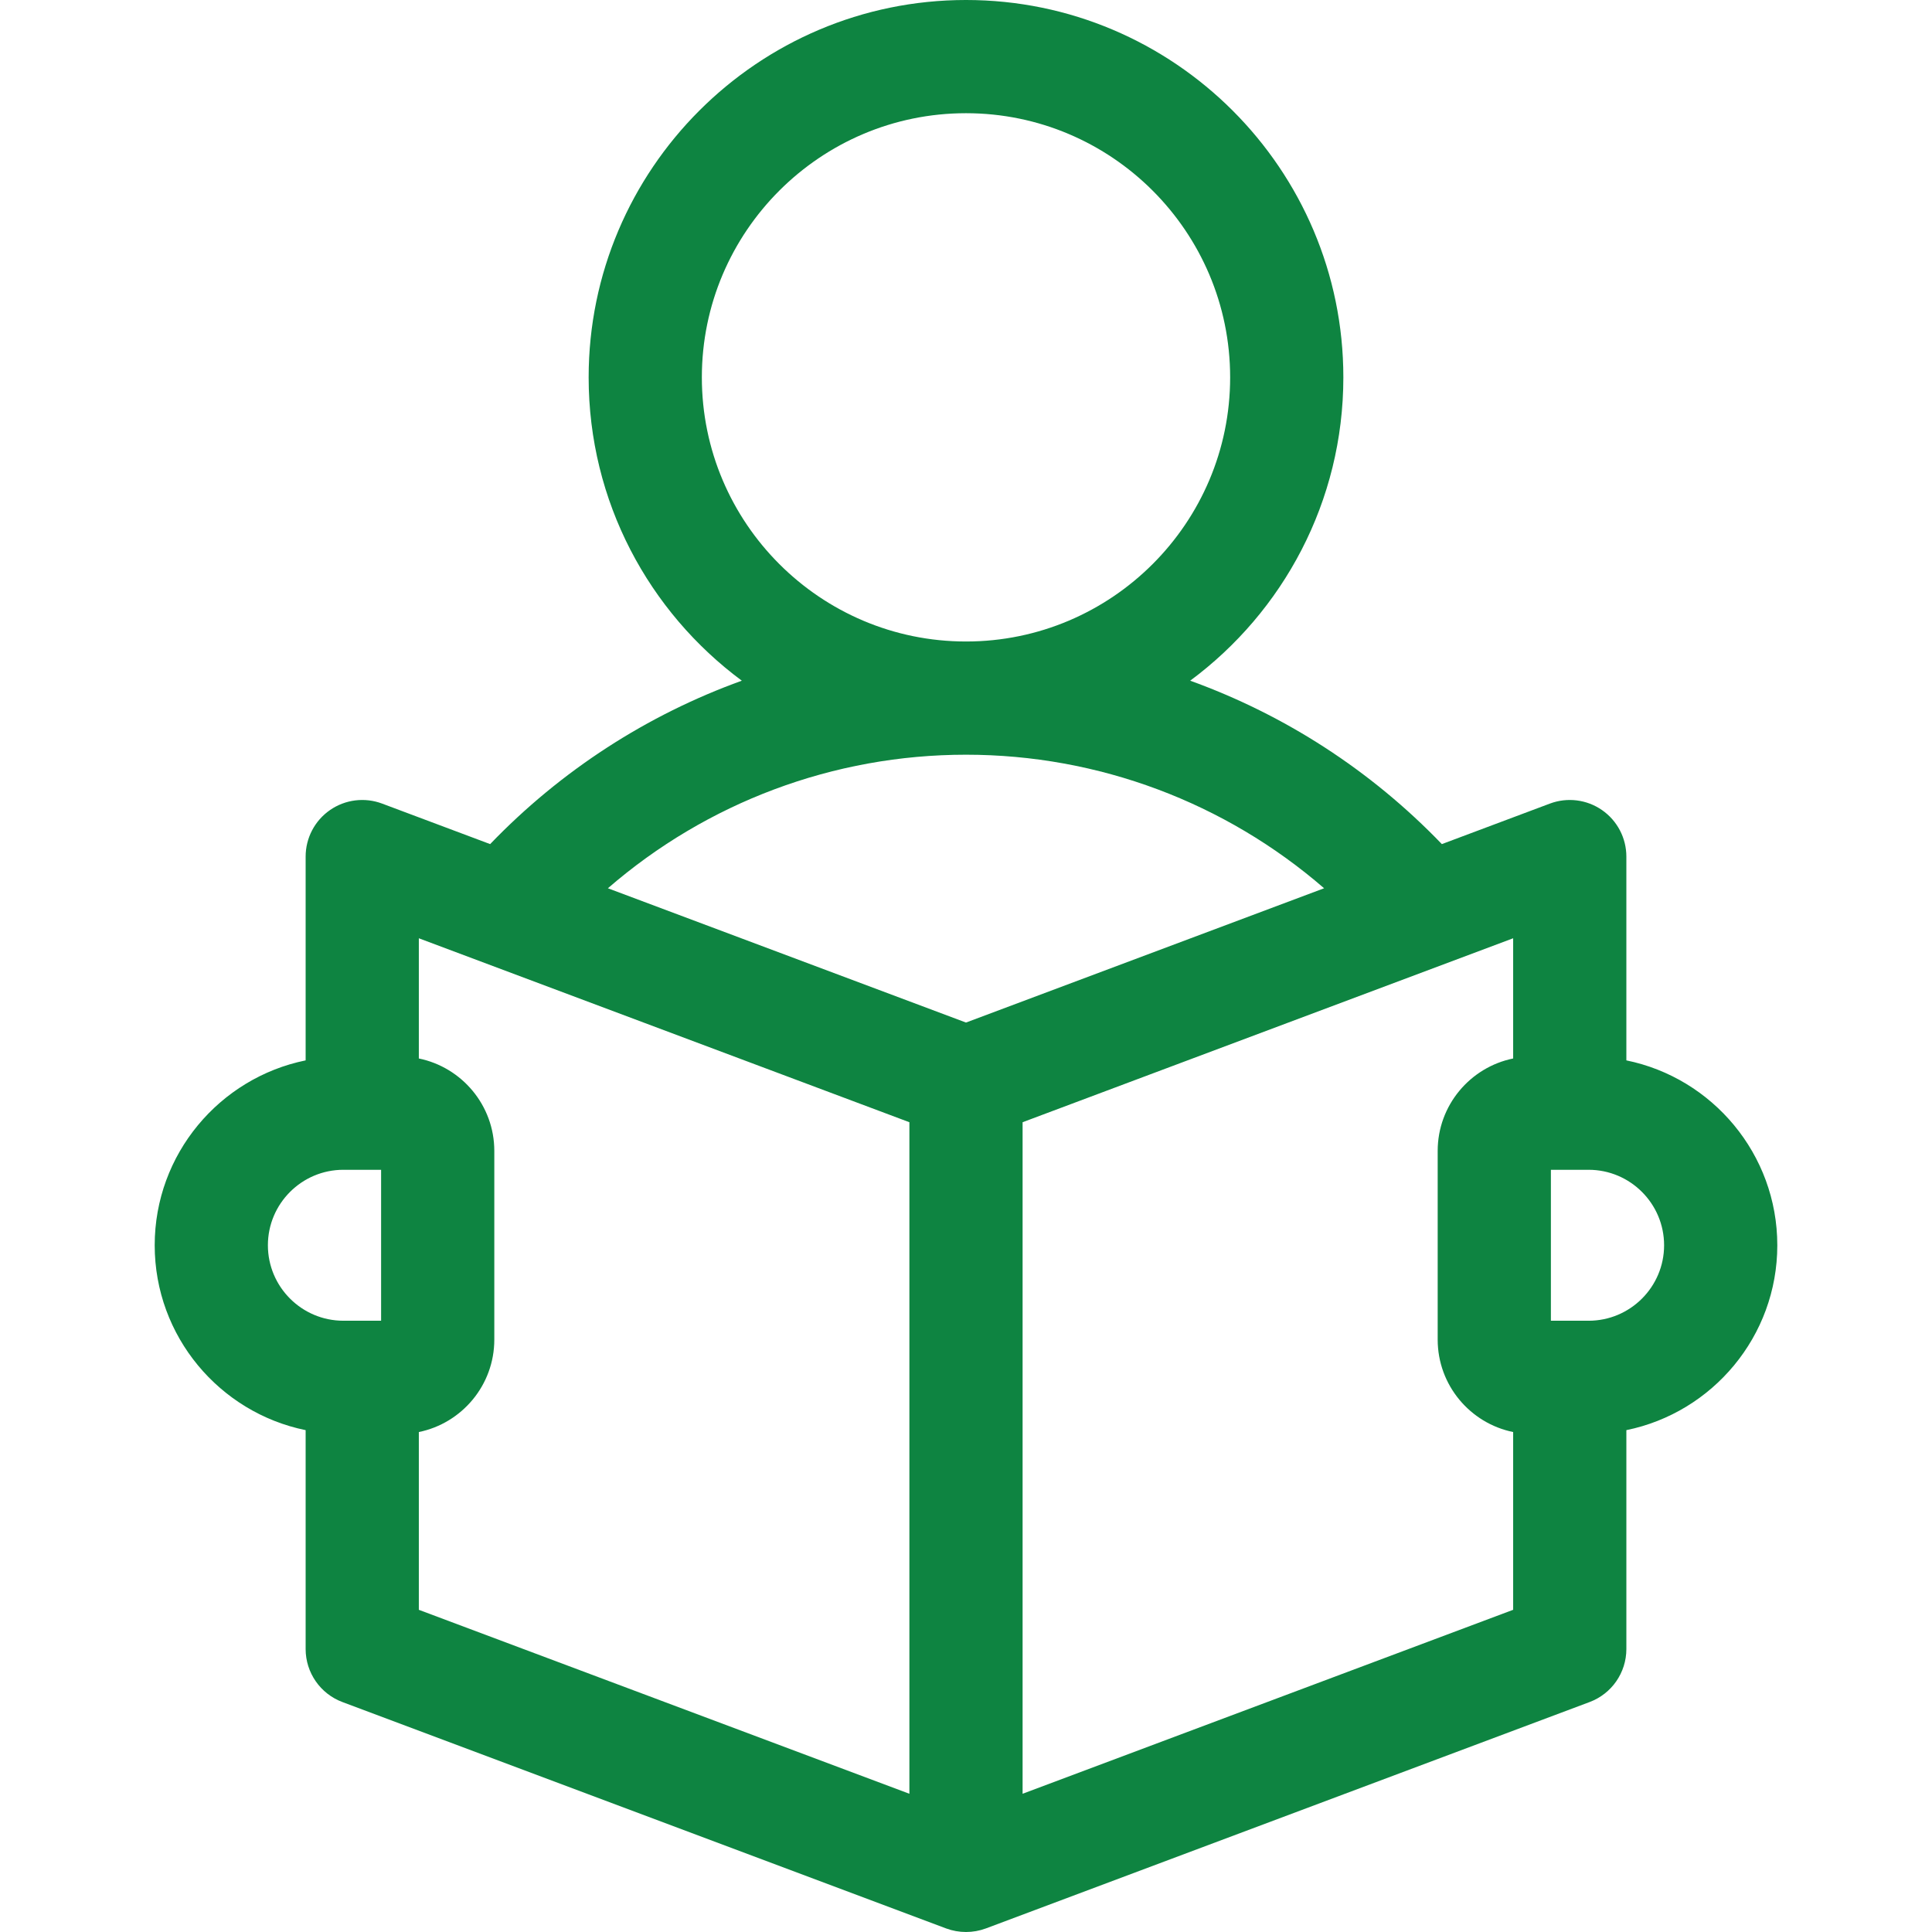
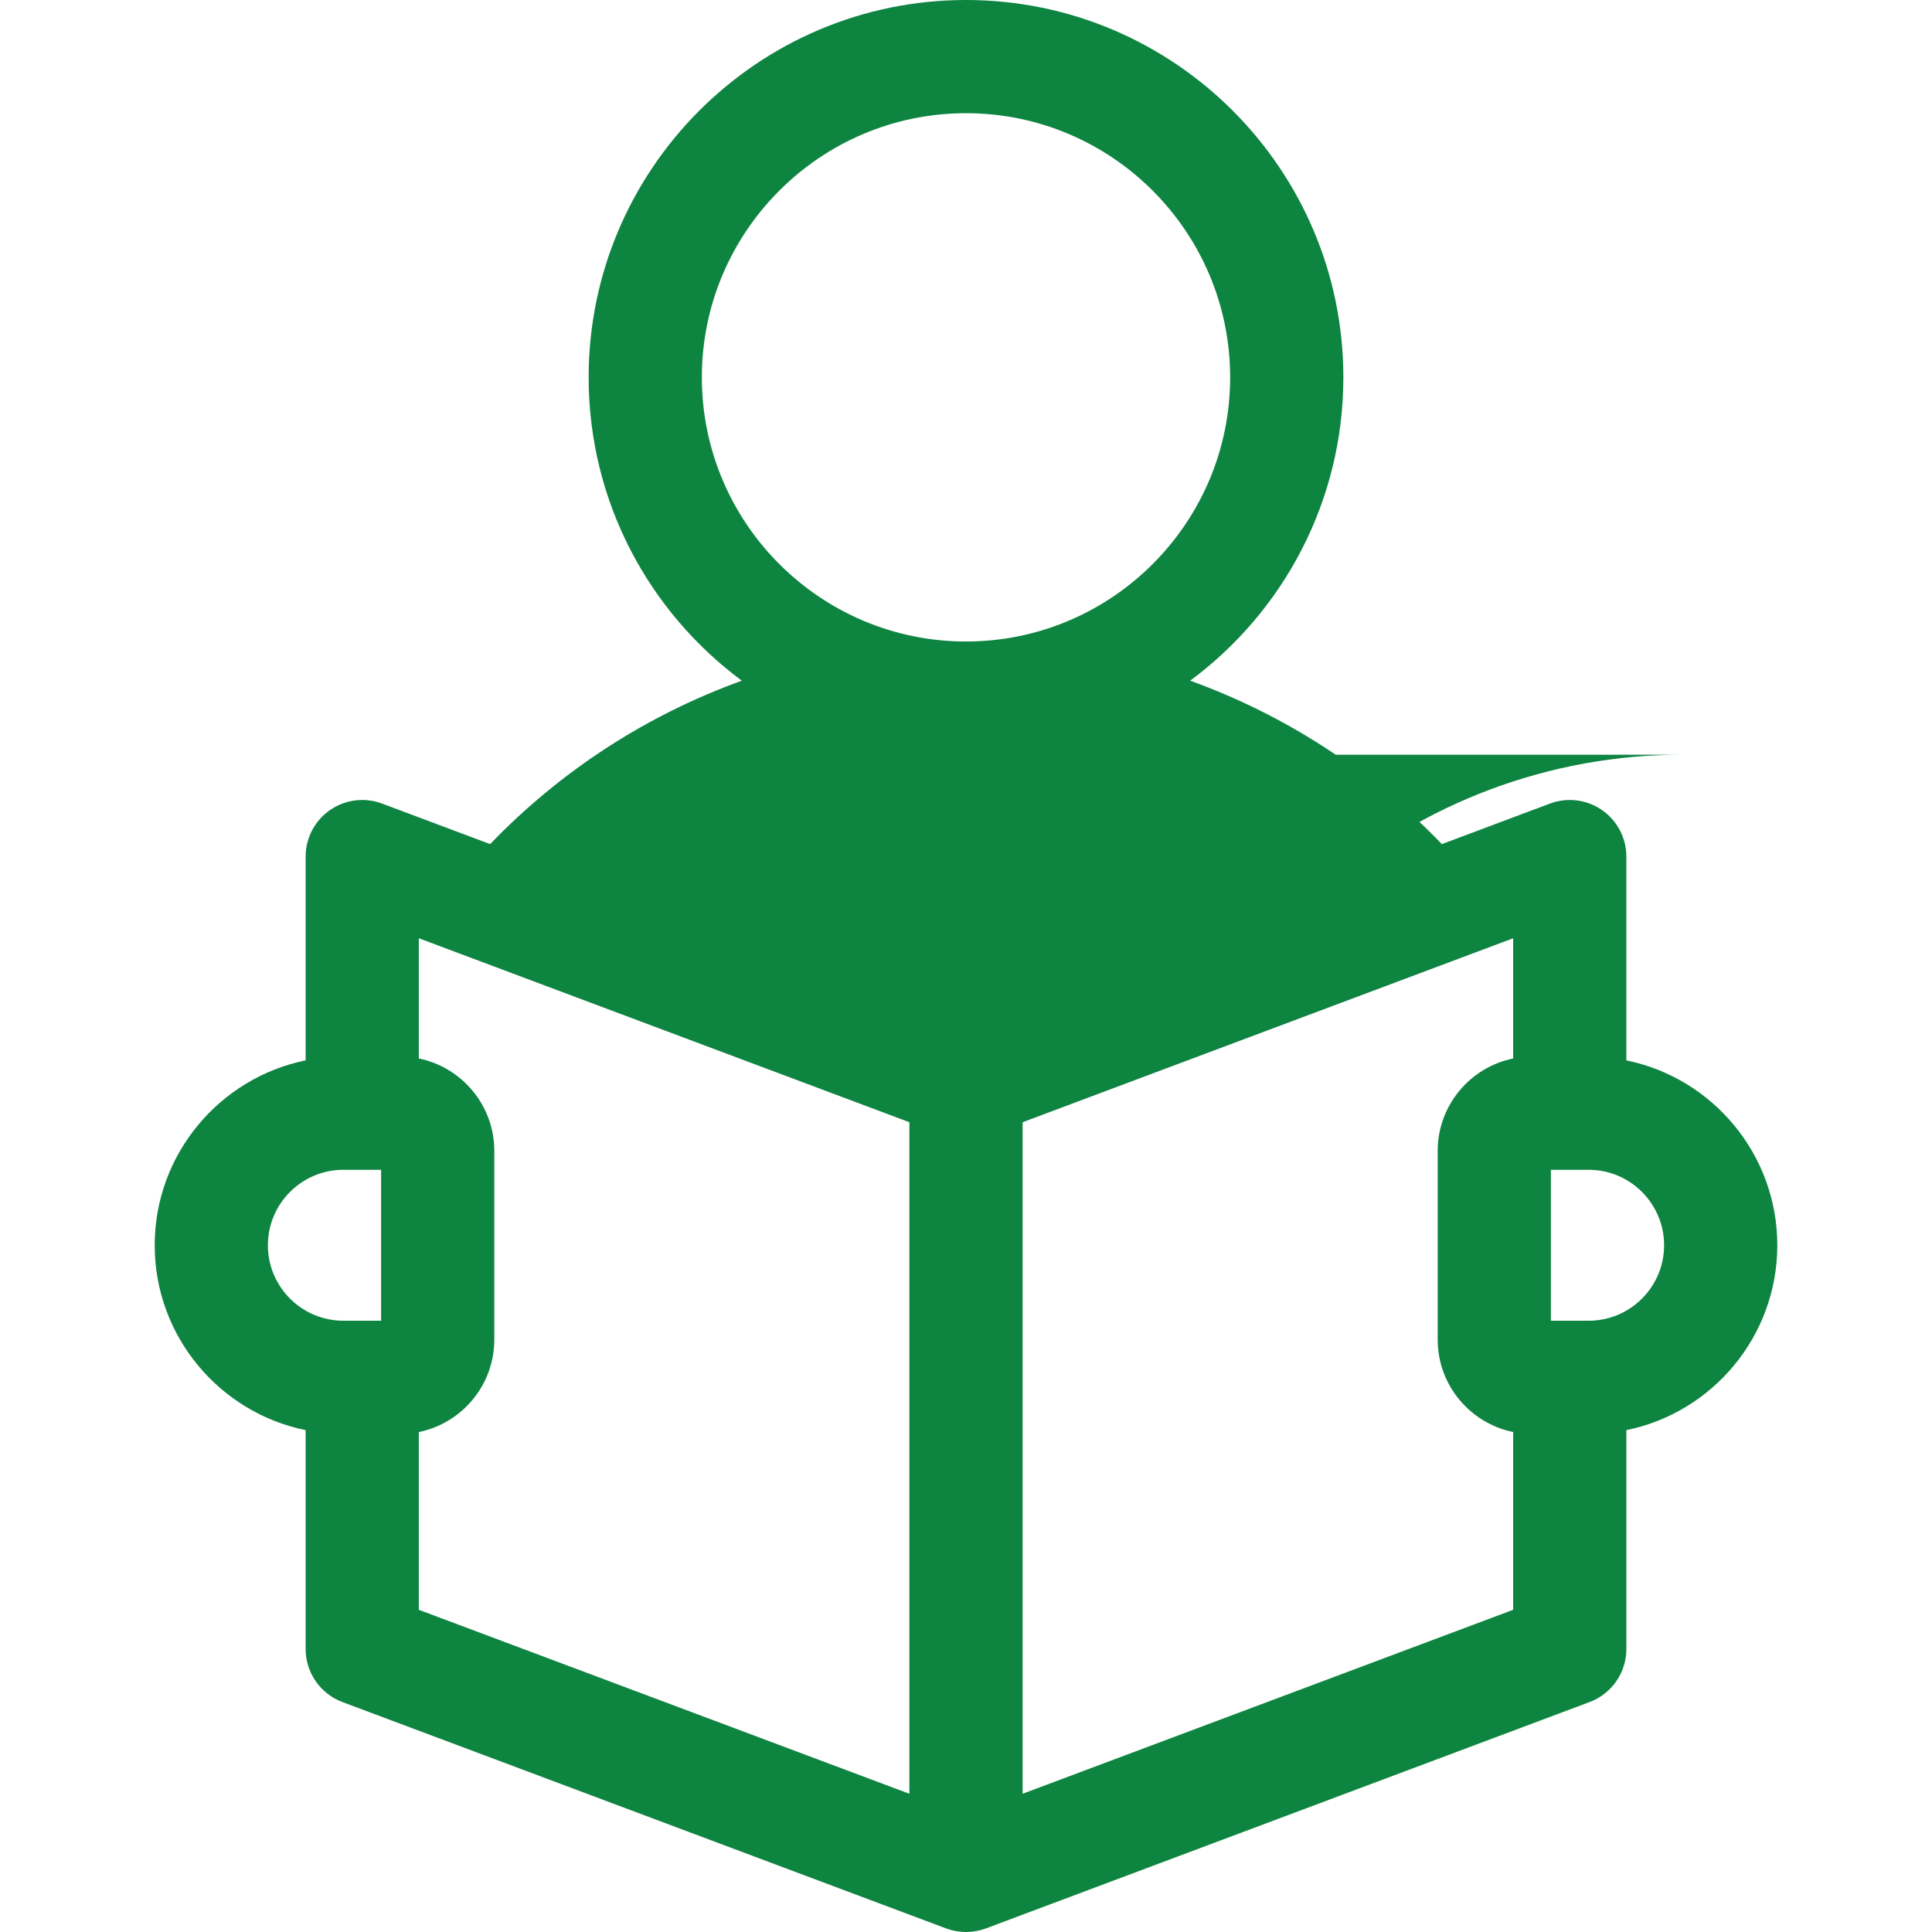
<svg xmlns="http://www.w3.org/2000/svg" id="Capa_1" enable-background="new 0 0 511.989 511.989" height="512" viewBox="0 0 511.989 511.989" width="512">
  <g>
-     <path fill="#0e8441" d="m470.994 330c0-24.146-17.205-44.348-40-48.994v-54.006c0-4.92-2.412-9.526-6.456-12.329s-9.206-3.445-13.811-1.716l-28.629 10.736c-18.8-19.545-41.652-34.266-66.694-43.303 24.608-18.234 40.59-47.478 40.59-80.388 0-55.141-44.859-100-100-100s-100 44.859-100 100c0 32.91 15.982 62.154 40.59 80.388-25.043 9.038-47.894 23.759-66.694 43.303l-28.629-10.736c-4.606-1.729-9.768-1.087-13.811 1.716-4.044 2.803-6.456 7.409-6.456 12.329v54.006c-22.795 4.646-40 24.847-40 48.994s17.205 44.348 40 48.994v58.006c0 6.253 3.879 11.85 9.733 14.045l160 60c3.374 1.258 7.159 1.258 10.533 0l160-60c5.854-2.195 9.733-7.792 9.733-14.045v-58.006c22.796-4.646 40.001-24.848 40.001-48.994zm-285-230c0-38.598 31.402-70 70-70s70 31.402 70 70-31.402 70-70 70-70-31.402-70-70zm70 100c35.143 0 68.709 12.701 94.899 35.393l-94.899 35.587-94.899-35.587c26.191-22.692 59.757-35.393 94.899-35.393zm-185 130c0-11.028 8.972-20 20-20h10v40h-10c-11.028 0-20-8.972-20-20zm40 49.497c11.397-2.323 20-12.424 20-24.497v-50c0-12.073-8.603-22.174-20-24.497v-31.858l130 48.75v177.961l-130-48.75zm160 95.858v-177.96l130-48.75v31.858c-11.397 2.323-20 12.424-20 24.497v50c0 12.073 8.603 22.174 20 24.497v47.108zm150-125.355h-10v-40h10c11.028 0 20 8.972 20 20s-8.971 20-20 20z" />
+     <path fill="#0e8441" d="m470.994 330c0-24.146-17.205-44.348-40-48.994v-54.006c0-4.92-2.412-9.526-6.456-12.329s-9.206-3.445-13.811-1.716l-28.629 10.736c-18.8-19.545-41.652-34.266-66.694-43.303 24.608-18.234 40.59-47.478 40.59-80.388 0-55.141-44.859-100-100-100s-100 44.859-100 100c0 32.91 15.982 62.154 40.59 80.388-25.043 9.038-47.894 23.759-66.694 43.303l-28.629-10.736c-4.606-1.729-9.768-1.087-13.811 1.716-4.044 2.803-6.456 7.409-6.456 12.329v54.006c-22.795 4.646-40 24.847-40 48.994s17.205 44.348 40 48.994v58.006c0 6.253 3.879 11.85 9.733 14.045l160 60c3.374 1.258 7.159 1.258 10.533 0l160-60c5.854-2.195 9.733-7.792 9.733-14.045v-58.006c22.796-4.646 40.001-24.848 40.001-48.994zm-285-230c0-38.598 31.402-70 70-70s70 31.402 70 70-31.402 70-70 70-70-31.402-70-70zm70 100c35.143 0 68.709 12.701 94.899 35.393c26.191-22.692 59.757-35.393 94.899-35.393zm-185 130c0-11.028 8.972-20 20-20h10v40h-10c-11.028 0-20-8.972-20-20zm40 49.497c11.397-2.323 20-12.424 20-24.497v-50c0-12.073-8.603-22.174-20-24.497v-31.858l130 48.75v177.961l-130-48.75zm160 95.858v-177.96l130-48.75v31.858c-11.397 2.323-20 12.424-20 24.497v50c0 12.073 8.603 22.174 20 24.497v47.108zm150-125.355h-10v-40h10c11.028 0 20 8.972 20 20s-8.971 20-20 20z" />
  </g>
</svg>